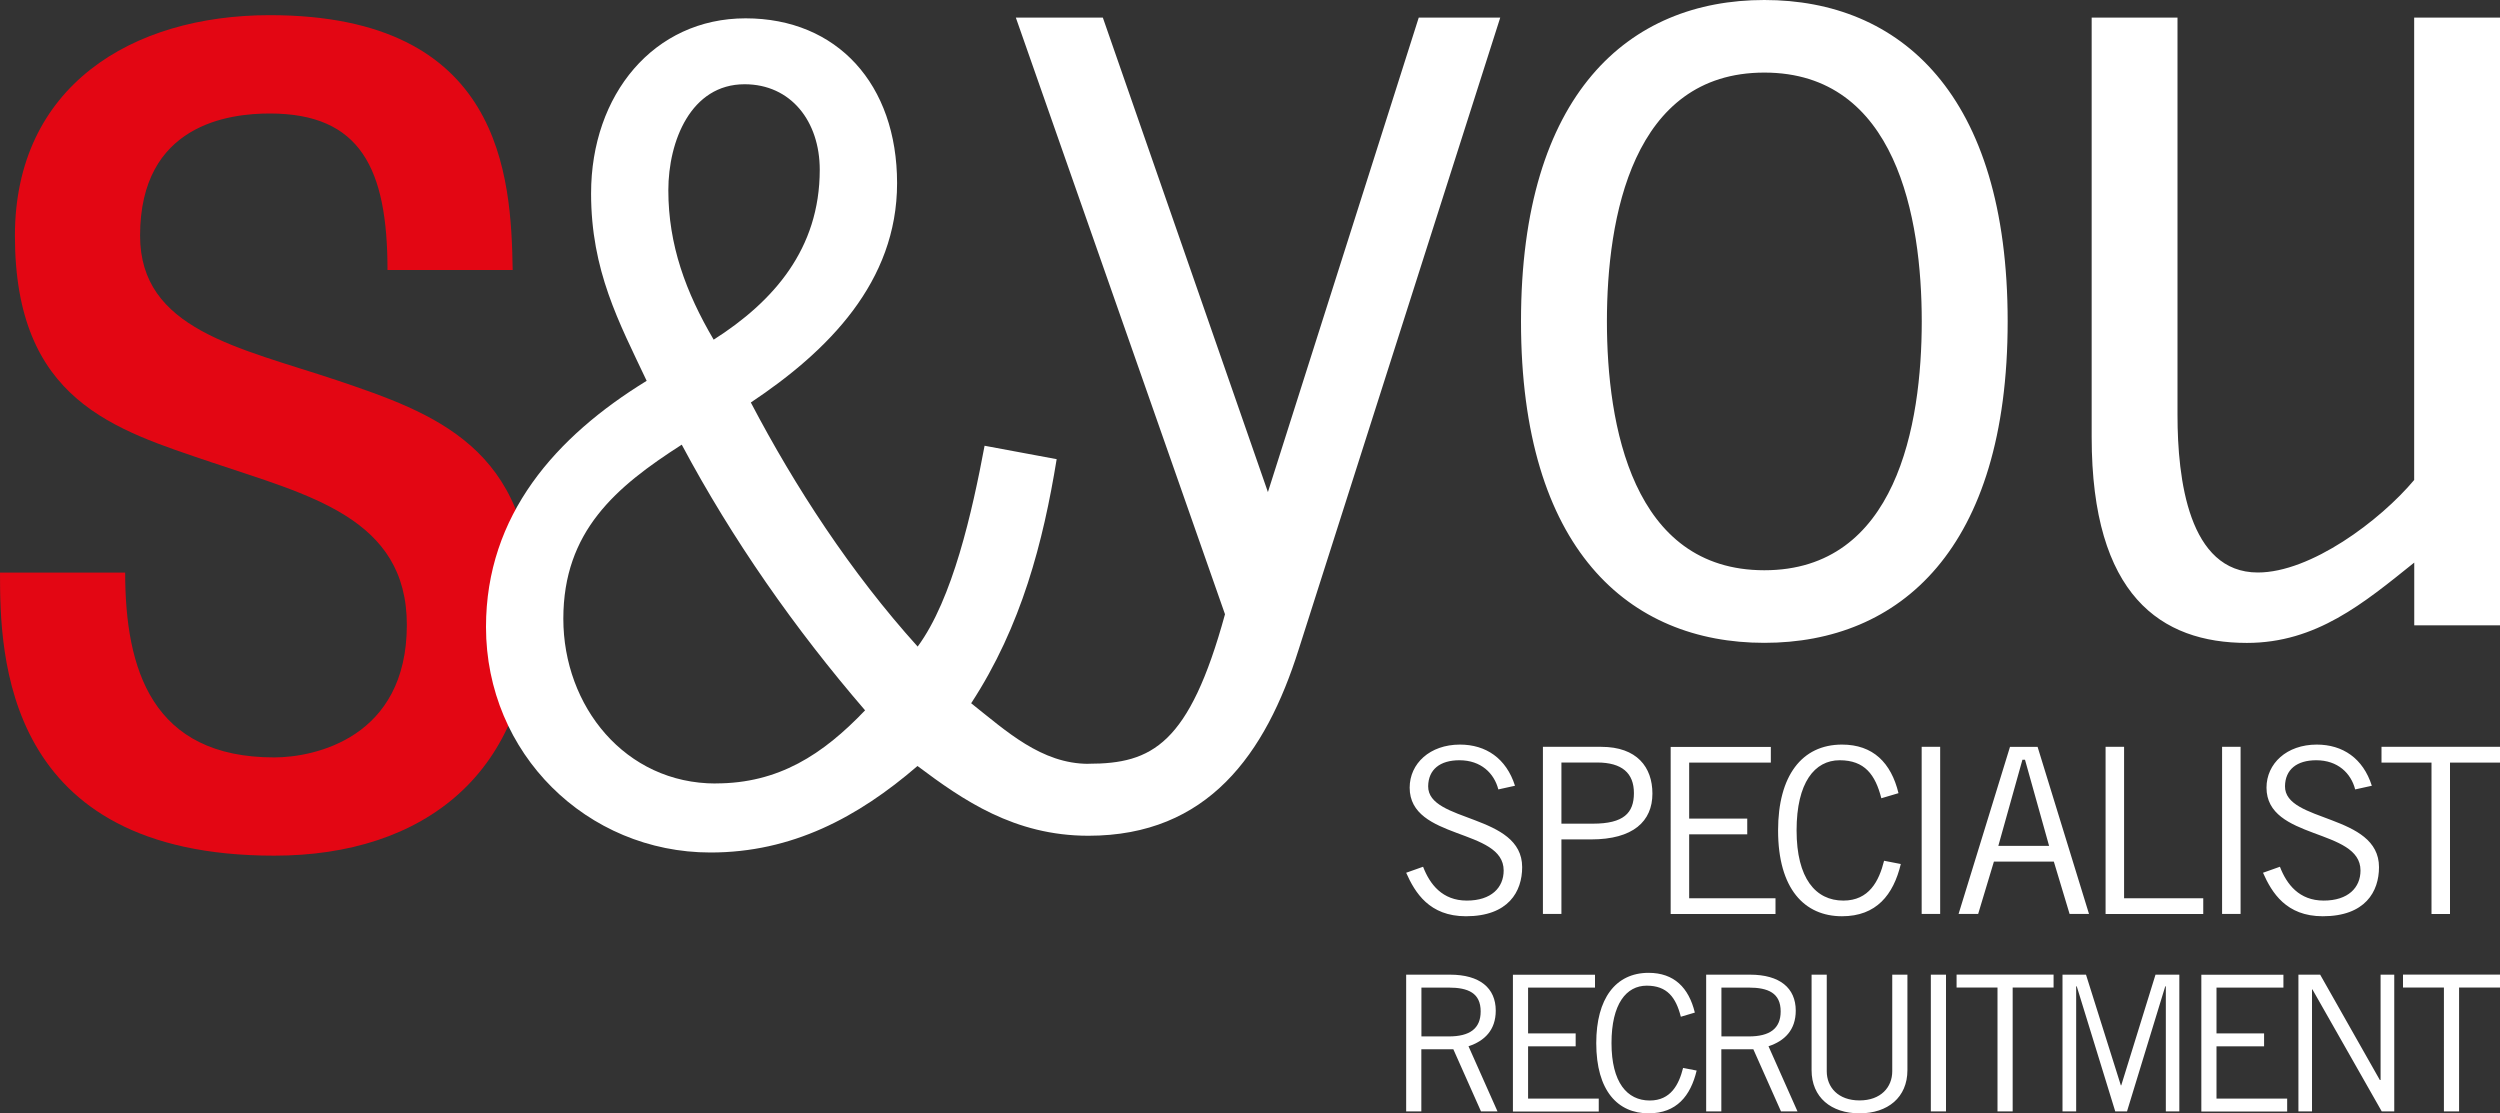
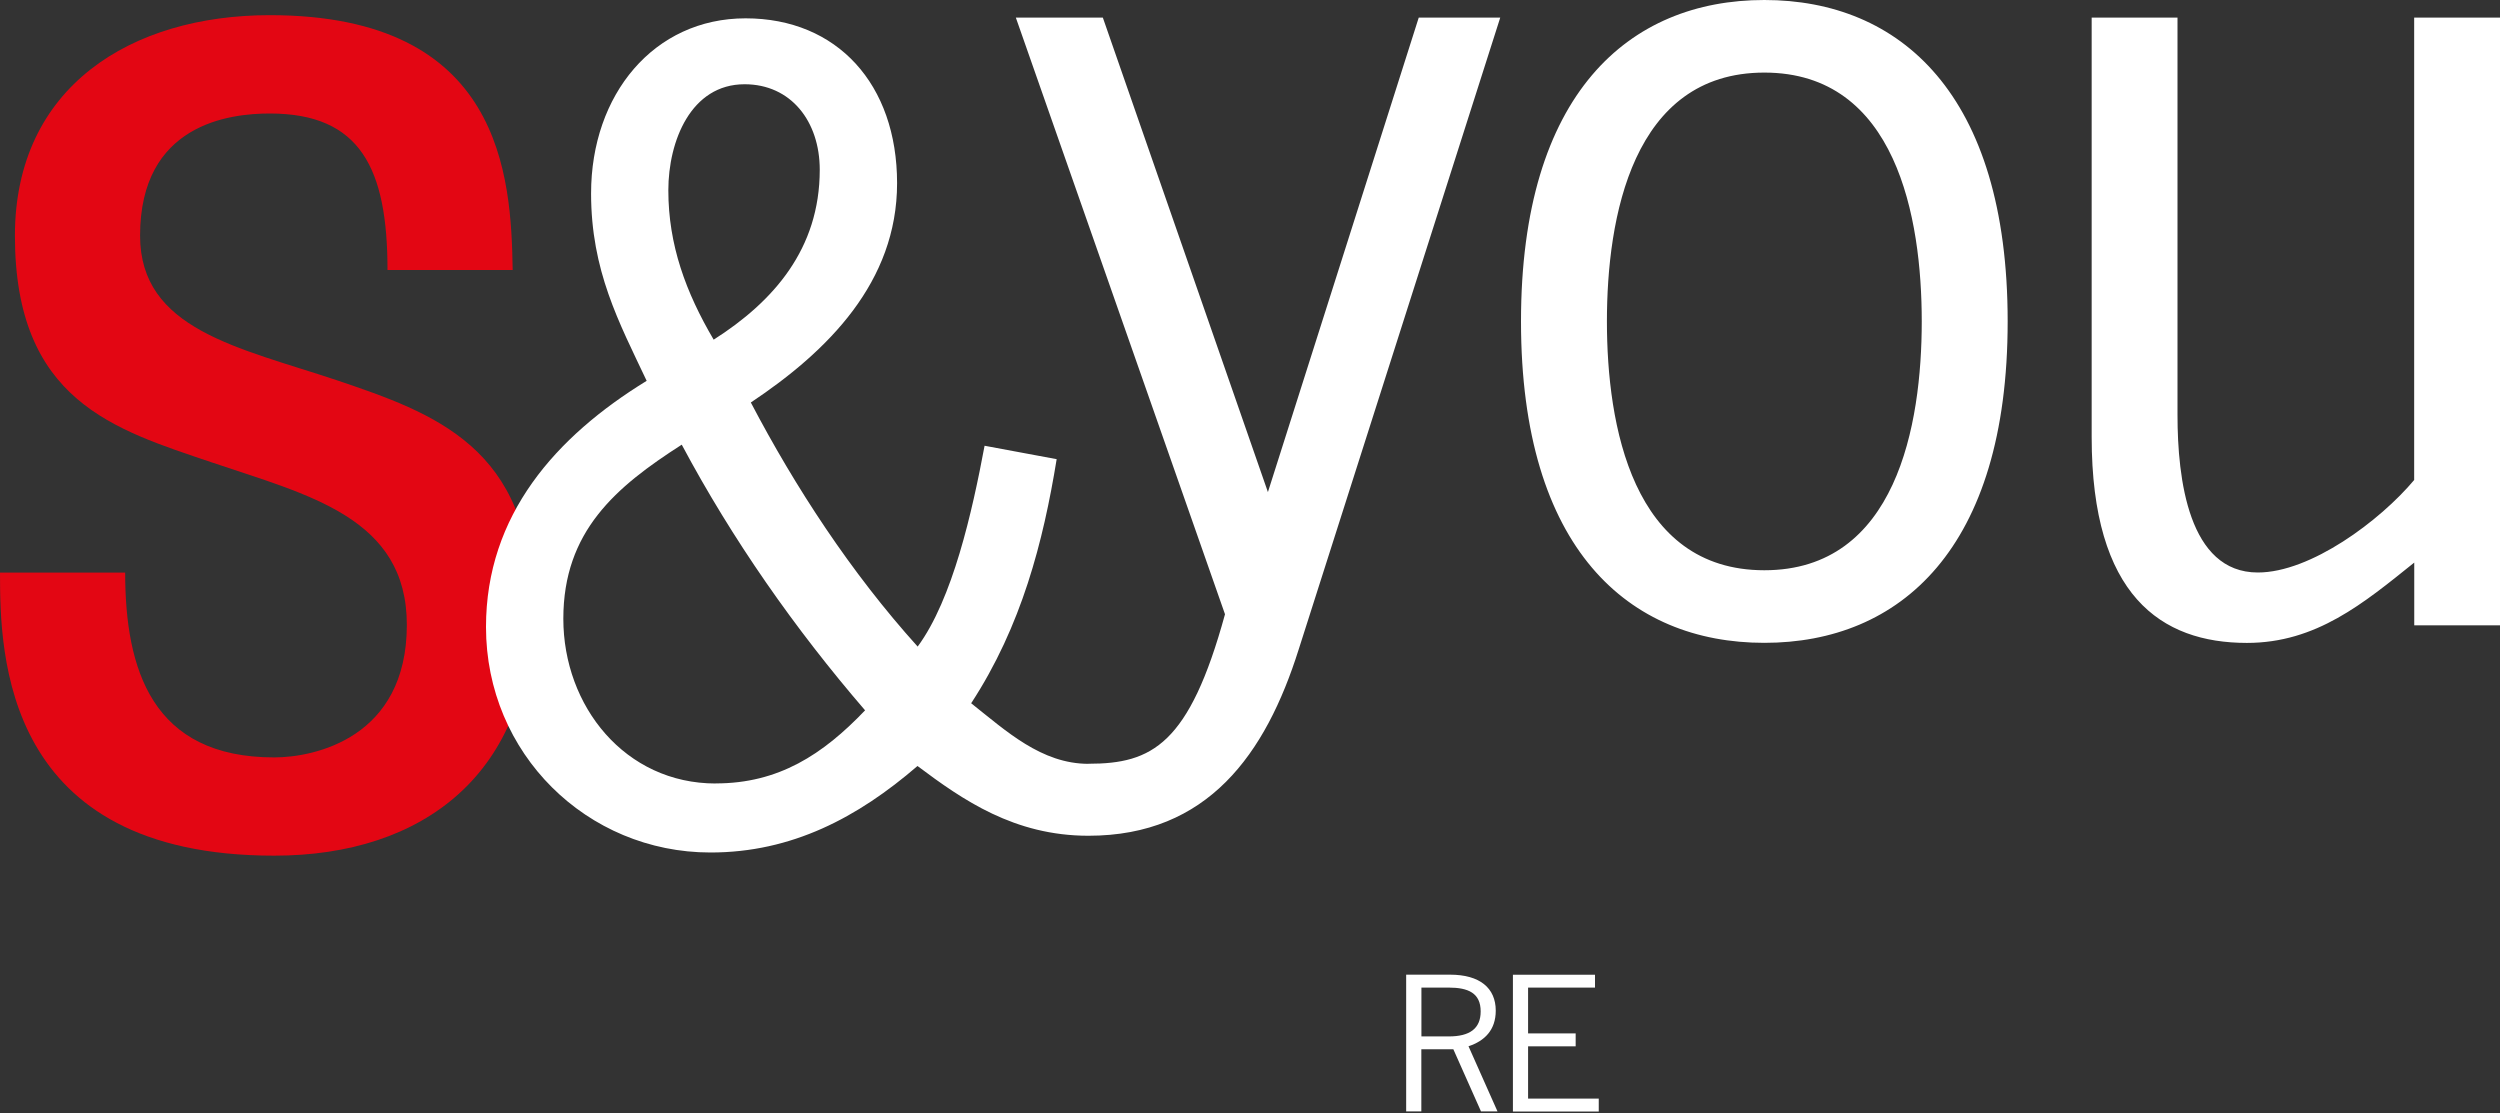
<svg xmlns="http://www.w3.org/2000/svg" id="Logo" viewBox="0 0 300 133.6">
  <rect x="0" y="0" width="300" height="133.6" fill="#333333" stroke="none" />
  <defs>
    <style>.cls-2{fill:#fff}</style>
  </defs>
  <path d="M63.84 72.64c0 20.21-13.05 30.04-30.94 30.04C.36 102.68 0 78.54 0 68.71h15.02c0 11.62 3.22 22.18 17.88 22.18 4.83 0 15.92-2.32 15.92-15.91 0-12.88-11.8-15.56-23.43-19.5-11.62-3.94-23.6-7.34-23.6-27.19 0-17.88 13.95-26.47 30.58-26.47 27.9 0 28.97 19.31 29.15 30.58H46.5c0-12.16-3.22-18.78-14.13-18.78-4.83 0-15.56 1.25-15.56 14.66 0 11.27 11.8 13.41 23.61 17.35 11.63 3.93 23.43 8.05 23.43 27" style="fill:#e30613" />
  <path class="cls-2" d="M130.63 91.66c-5.66 0-9.89-3.94-14.09-7.27 6.06-9.27 8.65-19.4 10.26-29.29l-8.65-1.61c-1.48 7.91-3.83 18.41-8.03 24.1-8.03-8.9-14.71-19.16-20.02-29.29 9.27-6.18 17.55-14.46 17.55-26.32S100.47 2.2 89.47 2.2s-18.54 9.14-18.54 21.01c0 9.27 3.34 15.45 6.67 22.49-10.87 6.67-19.28 16.07-19.28 29.54 0 15.2 12.11 27.06 26.94 27.06 9.76 0 17.67-4.2 24.84-10.38 5.44 4.08 11.62 8.37 20.51 8.37 14.33 0 21.27-9.8 25.23-22.35l24.19-75.83h-9.78l-18.1 56.94-19.81-56.94H121.9l25.1 71.6c-4.29 15.63-8.76 17.94-16.38 17.94ZM89.35 10.11c5.56 0 9.02 4.45 9.02 10.26 0 9.52-5.56 15.82-12.73 20.39-3.34-5.68-5.44-11.37-5.44-17.92 0-5.93 2.72-12.73 9.15-12.73Zm-3.46 83.91c-10.88 0-18.29-9.27-18.29-19.77s6.3-15.82 14.21-20.89c6.06 11.37 13.59 22.12 22 31.88-5.07 5.31-10.38 8.77-17.92 8.77ZM211.72 0c-16.25 0-29.2 11.23-29.2 38.57s12.95 38.57 29.2 38.57 29.2-11.23 29.2-38.57S227.97 0 211.72 0Zm0 68.43c-15.85 0-18.89-17.44-18.89-29.86s3.04-29.86 18.89-29.86 18.89 17.44 18.89 29.86-3.04 29.86-18.89 29.86ZM289.7 2.11V57.6c-4.1 4.89-12.42 11.1-18.76 11.1-8.32 0-9.64-11.23-9.64-18.89V2.11H251v50.34c0 19.02 8.32 24.7 18.63 24.7 8.32 0 14-4.76 20.08-9.64v7.53h10.3V2.11h-10.3ZM168.74 133.37v-16.41h5.27c3.55 0 5.48 1.59 5.48 4.32 0 2.32-1.34 3.64-3.27 4.27l3.48 7.82h-1.98l-3.32-7.46h-3.84v7.46h-1.82Zm1.82-9h3.3c2.5 0 3.82-.93 3.82-3 0-2.21-1.5-2.86-3.84-2.86h-3.27v5.87ZM191.4 116.96v1.55h-8.03v5.5h5.71v1.55h-5.71v6.27h8.48v1.55h-10.3v-16.41h9.84Z" />
-   <path class="cls-2" d="M203.6 128.46c-.73 3.05-2.41 5.14-5.77 5.14-3.68 0-6.28-2.68-6.28-8.43 0-5.34 2.32-8.43 6.28-8.43 3.05 0 4.82 1.77 5.55 4.77l-1.68.5c-.59-2.32-1.64-3.73-4.09-3.73s-4.23 2.18-4.23 6.89 1.86 6.89 4.59 6.89c2.52 0 3.5-1.91 4-3.91l1.64.32ZM204.74 133.37v-16.41h5.27c3.55 0 5.48 1.59 5.48 4.32 0 2.32-1.34 3.64-3.27 4.27l3.48 7.82h-1.98l-3.32-7.46h-3.84v7.46h-1.82Zm1.82-9h3.3c2.5 0 3.82-.93 3.82-3 0-2.21-1.5-2.86-3.84-2.86h-3.27v5.87ZM219.21 116.96v11.59c0 1.91 1.36 3.5 3.93 3.5s3.93-1.59 3.93-3.5v-11.59h1.82v11.46c0 3.27-2.36 5.18-5.75 5.18s-5.75-1.91-5.75-5.18v-11.46h1.82ZM233.52 116.96v16.41h-1.82v-16.41h1.82ZM241.52 118.5v14.87h-1.82V118.5h-4.91v-1.55h11.64v1.55h-4.91ZM259.9 133.37v-15.01h-.07l-4.59 15.01h-1.41l-4.62-15.01h-.07v15.01h-1.64v-16.41h2.82l4.18 13.28h.05l4.11-13.28h2.86v16.41h-1.64ZM274.01 116.96v1.55h-8.03v5.5h5.71v1.55h-5.71v6.27h8.48v1.55h-10.3v-16.41H274ZM275.81 133.37v-16.41h2.61l7.16 12.64h.09v-12.64h1.64v16.41h-1.5l-8.32-14.64h-.05v14.64h-1.64ZM295.09 118.5v14.87h-1.82V118.5h-4.91v-1.55H300v1.55h-4.91ZM179.8 94.73c-.5-1.94-2.08-3.5-4.67-3.5-2.33 0-3.72 1.11-3.75 3.11-.06 4.39 11.28 3.28 11.28 9.72 0 2.92-1.64 5.89-6.75 5.89-4.39 0-6.11-2.83-7.17-5.22l2.03-.72c.81 2.11 2.31 4.06 5.25 4.06s4.42-1.56 4.42-3.61c0-5.11-11.28-3.61-11.28-9.94 0-2.89 2.42-5.17 6.03-5.17 3.11 0 5.56 1.64 6.61 4.94l-2 .44ZM185.15 109.67V89.62h7c4.28 0 6.14 2.44 6.14 5.61 0 3.33-2.31 5.5-7.36 5.5h-3.56v8.94h-2.22Zm2.22-10.83h3.78c3.69 0 4.92-1.28 4.92-3.67s-1.42-3.67-4.42-3.67h-4.28v7.33ZM212.5 89.62v1.89h-9.8v6.72h6.97v1.89h-6.97v7.67h10.36v1.89h-12.58V89.63h12.03ZM228.1 103.67c-.89 3.72-2.94 6.28-7.06 6.28-4.5 0-7.67-3.28-7.67-10.3 0-6.53 2.83-10.3 7.67-10.3 3.72 0 5.89 2.17 6.78 5.83l-2.06.61c-.72-2.83-2-4.56-5-4.56s-5.17 2.67-5.17 8.42 2.28 8.42 5.61 8.42c3.08 0 4.28-2.33 4.89-4.78l2 .39ZM232.82 89.62v20.05h-2.22V89.62h2.22ZM235.03 109.67l6.17-20.05h3.31l6.17 20.05h-2.33l-1.89-6.28h-7.19l-1.89 6.28h-2.33Zm4.78-8.17h6.08L243 91.17h-.31l-2.89 10.33ZM252.67 109.67V89.62h2.22v18.17h9.5v1.89h-11.72ZM268.87 89.62v20.05h-2.22V89.62h2.22ZM282.62 94.73c-.5-1.94-2.08-3.5-4.67-3.5-2.33 0-3.72 1.11-3.75 3.11-.06 4.39 11.28 3.28 11.28 9.72 0 2.92-1.64 5.89-6.75 5.89-4.39 0-6.11-2.83-7.17-5.22l2.03-.72c.81 2.11 2.31 4.06 5.25 4.06s4.42-1.56 4.42-3.61c0-5.11-11.28-3.61-11.28-9.94 0-2.89 2.42-5.17 6.03-5.17 3.11 0 5.56 1.64 6.61 4.94l-2 .44ZM294 91.51v18.17h-2.22V91.51h-6v-1.89H300v1.89h-6Z" />
</svg>